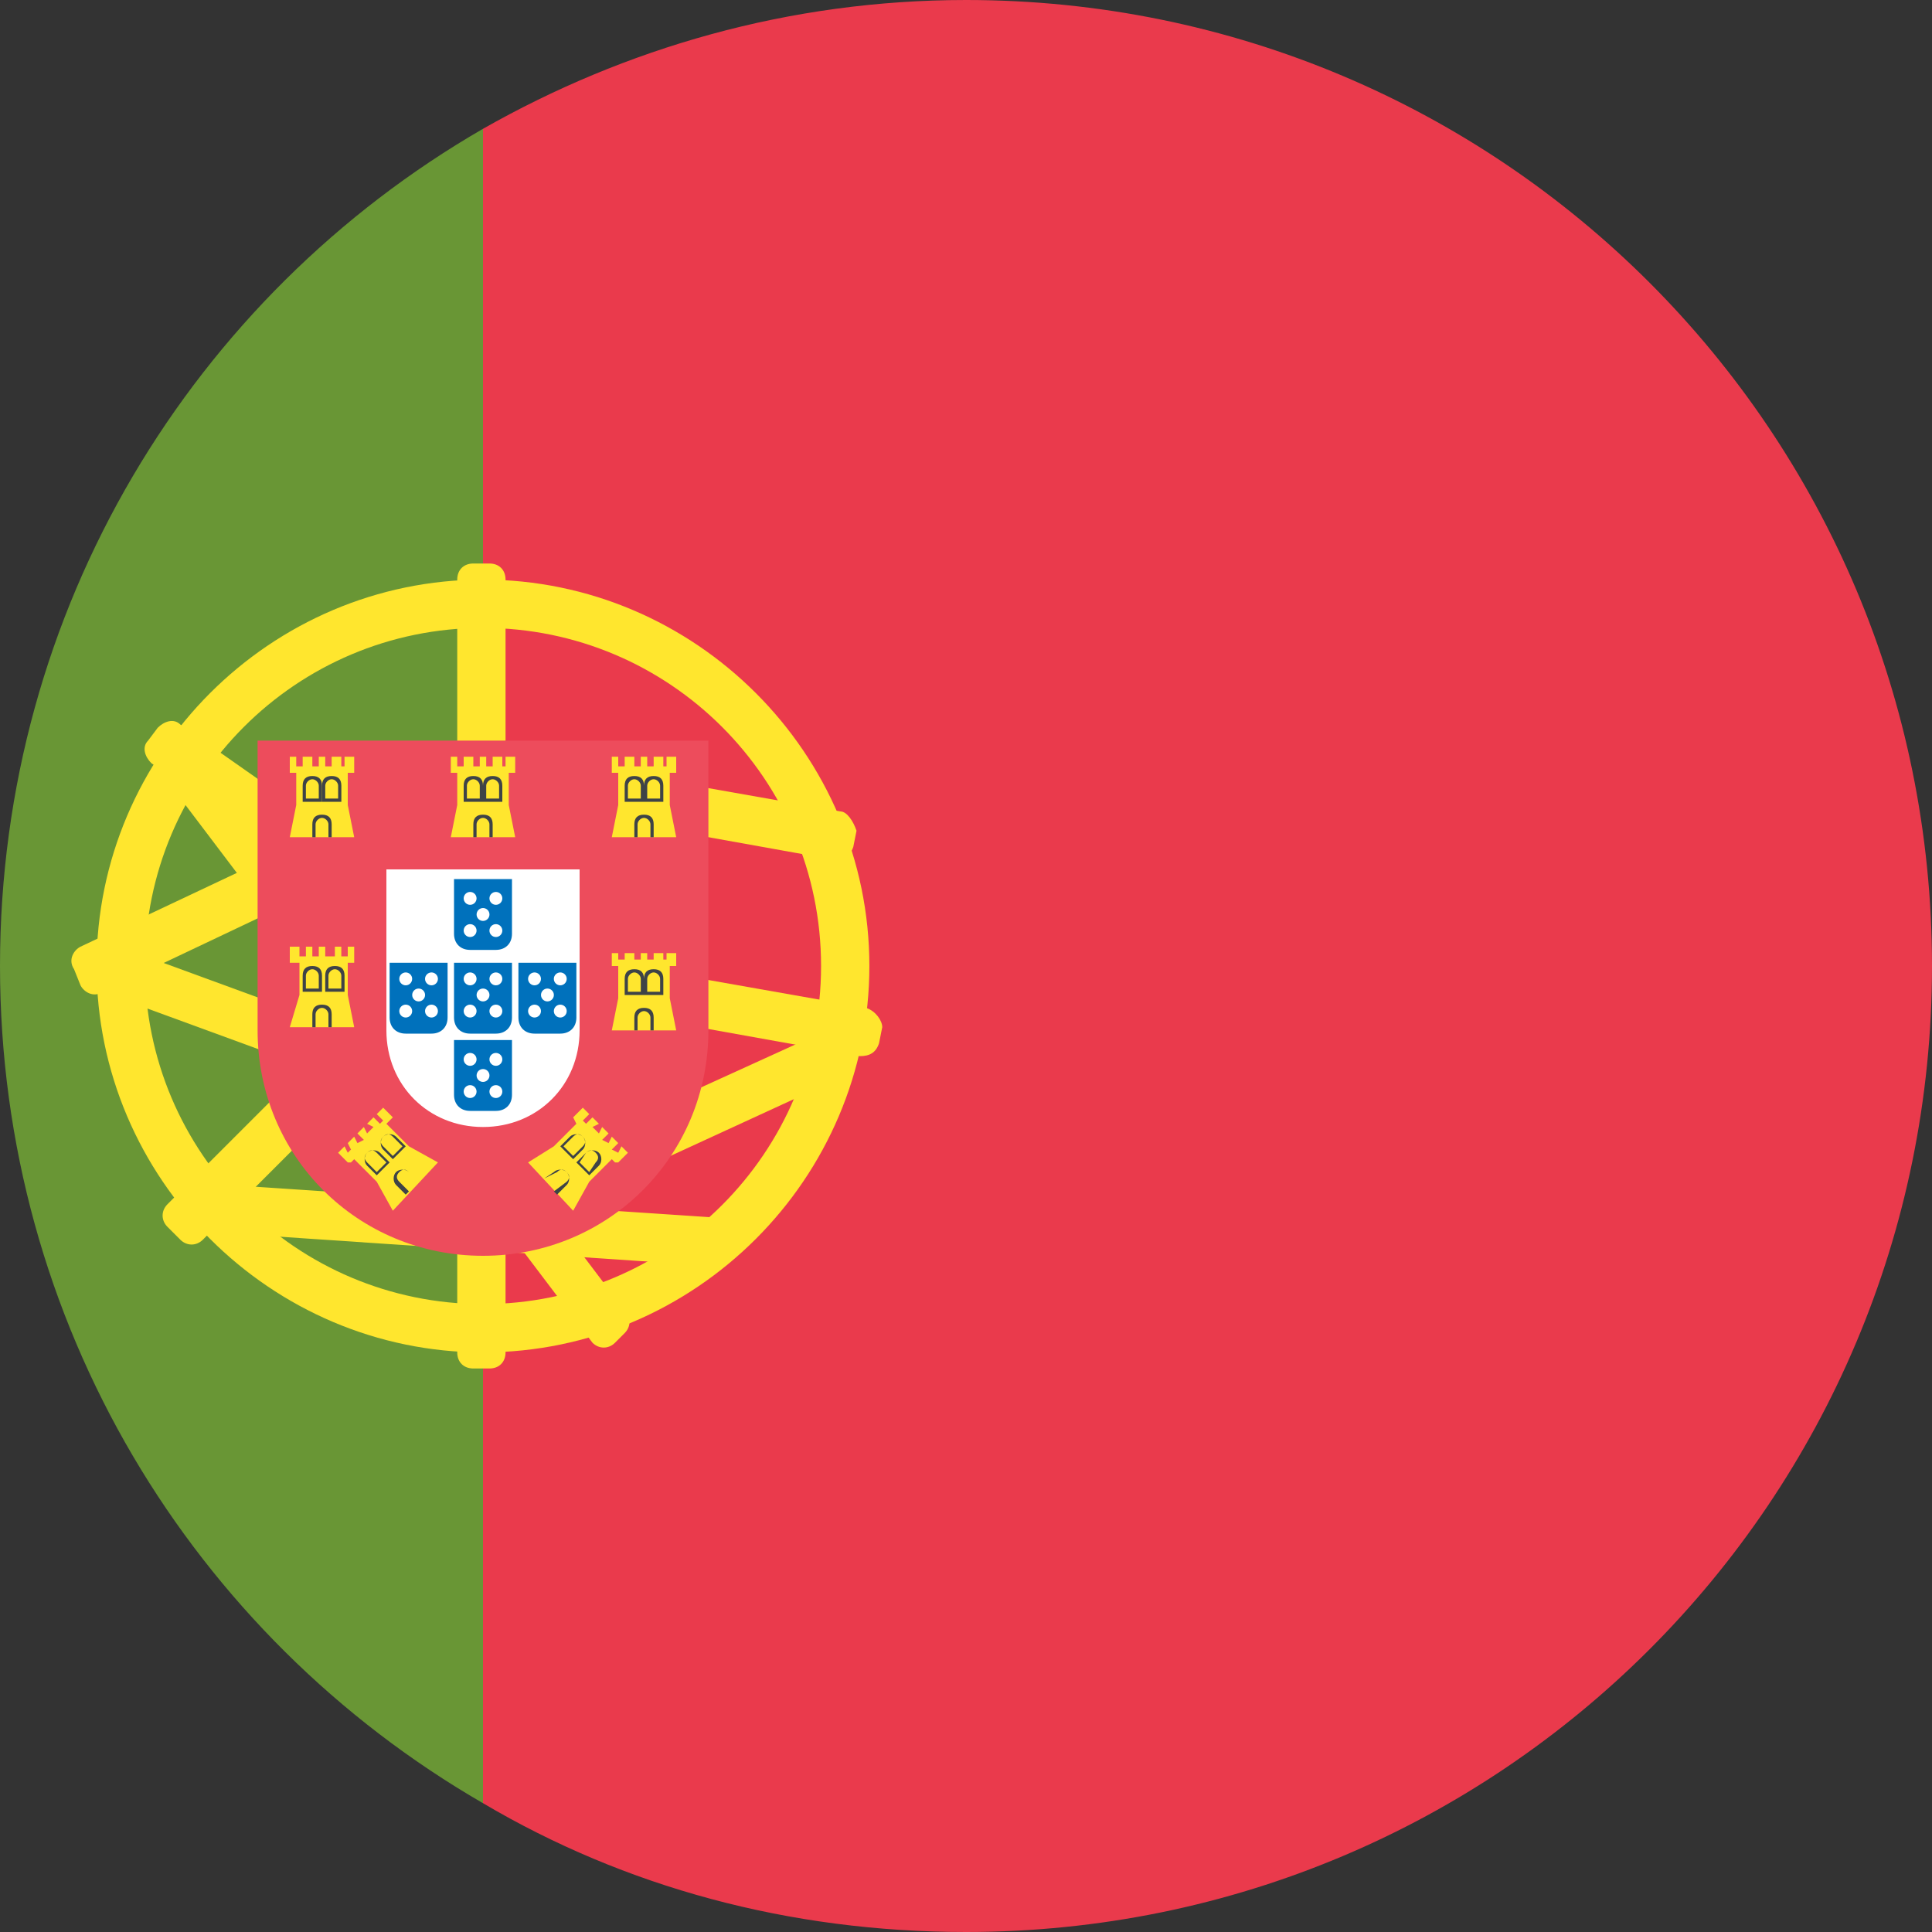
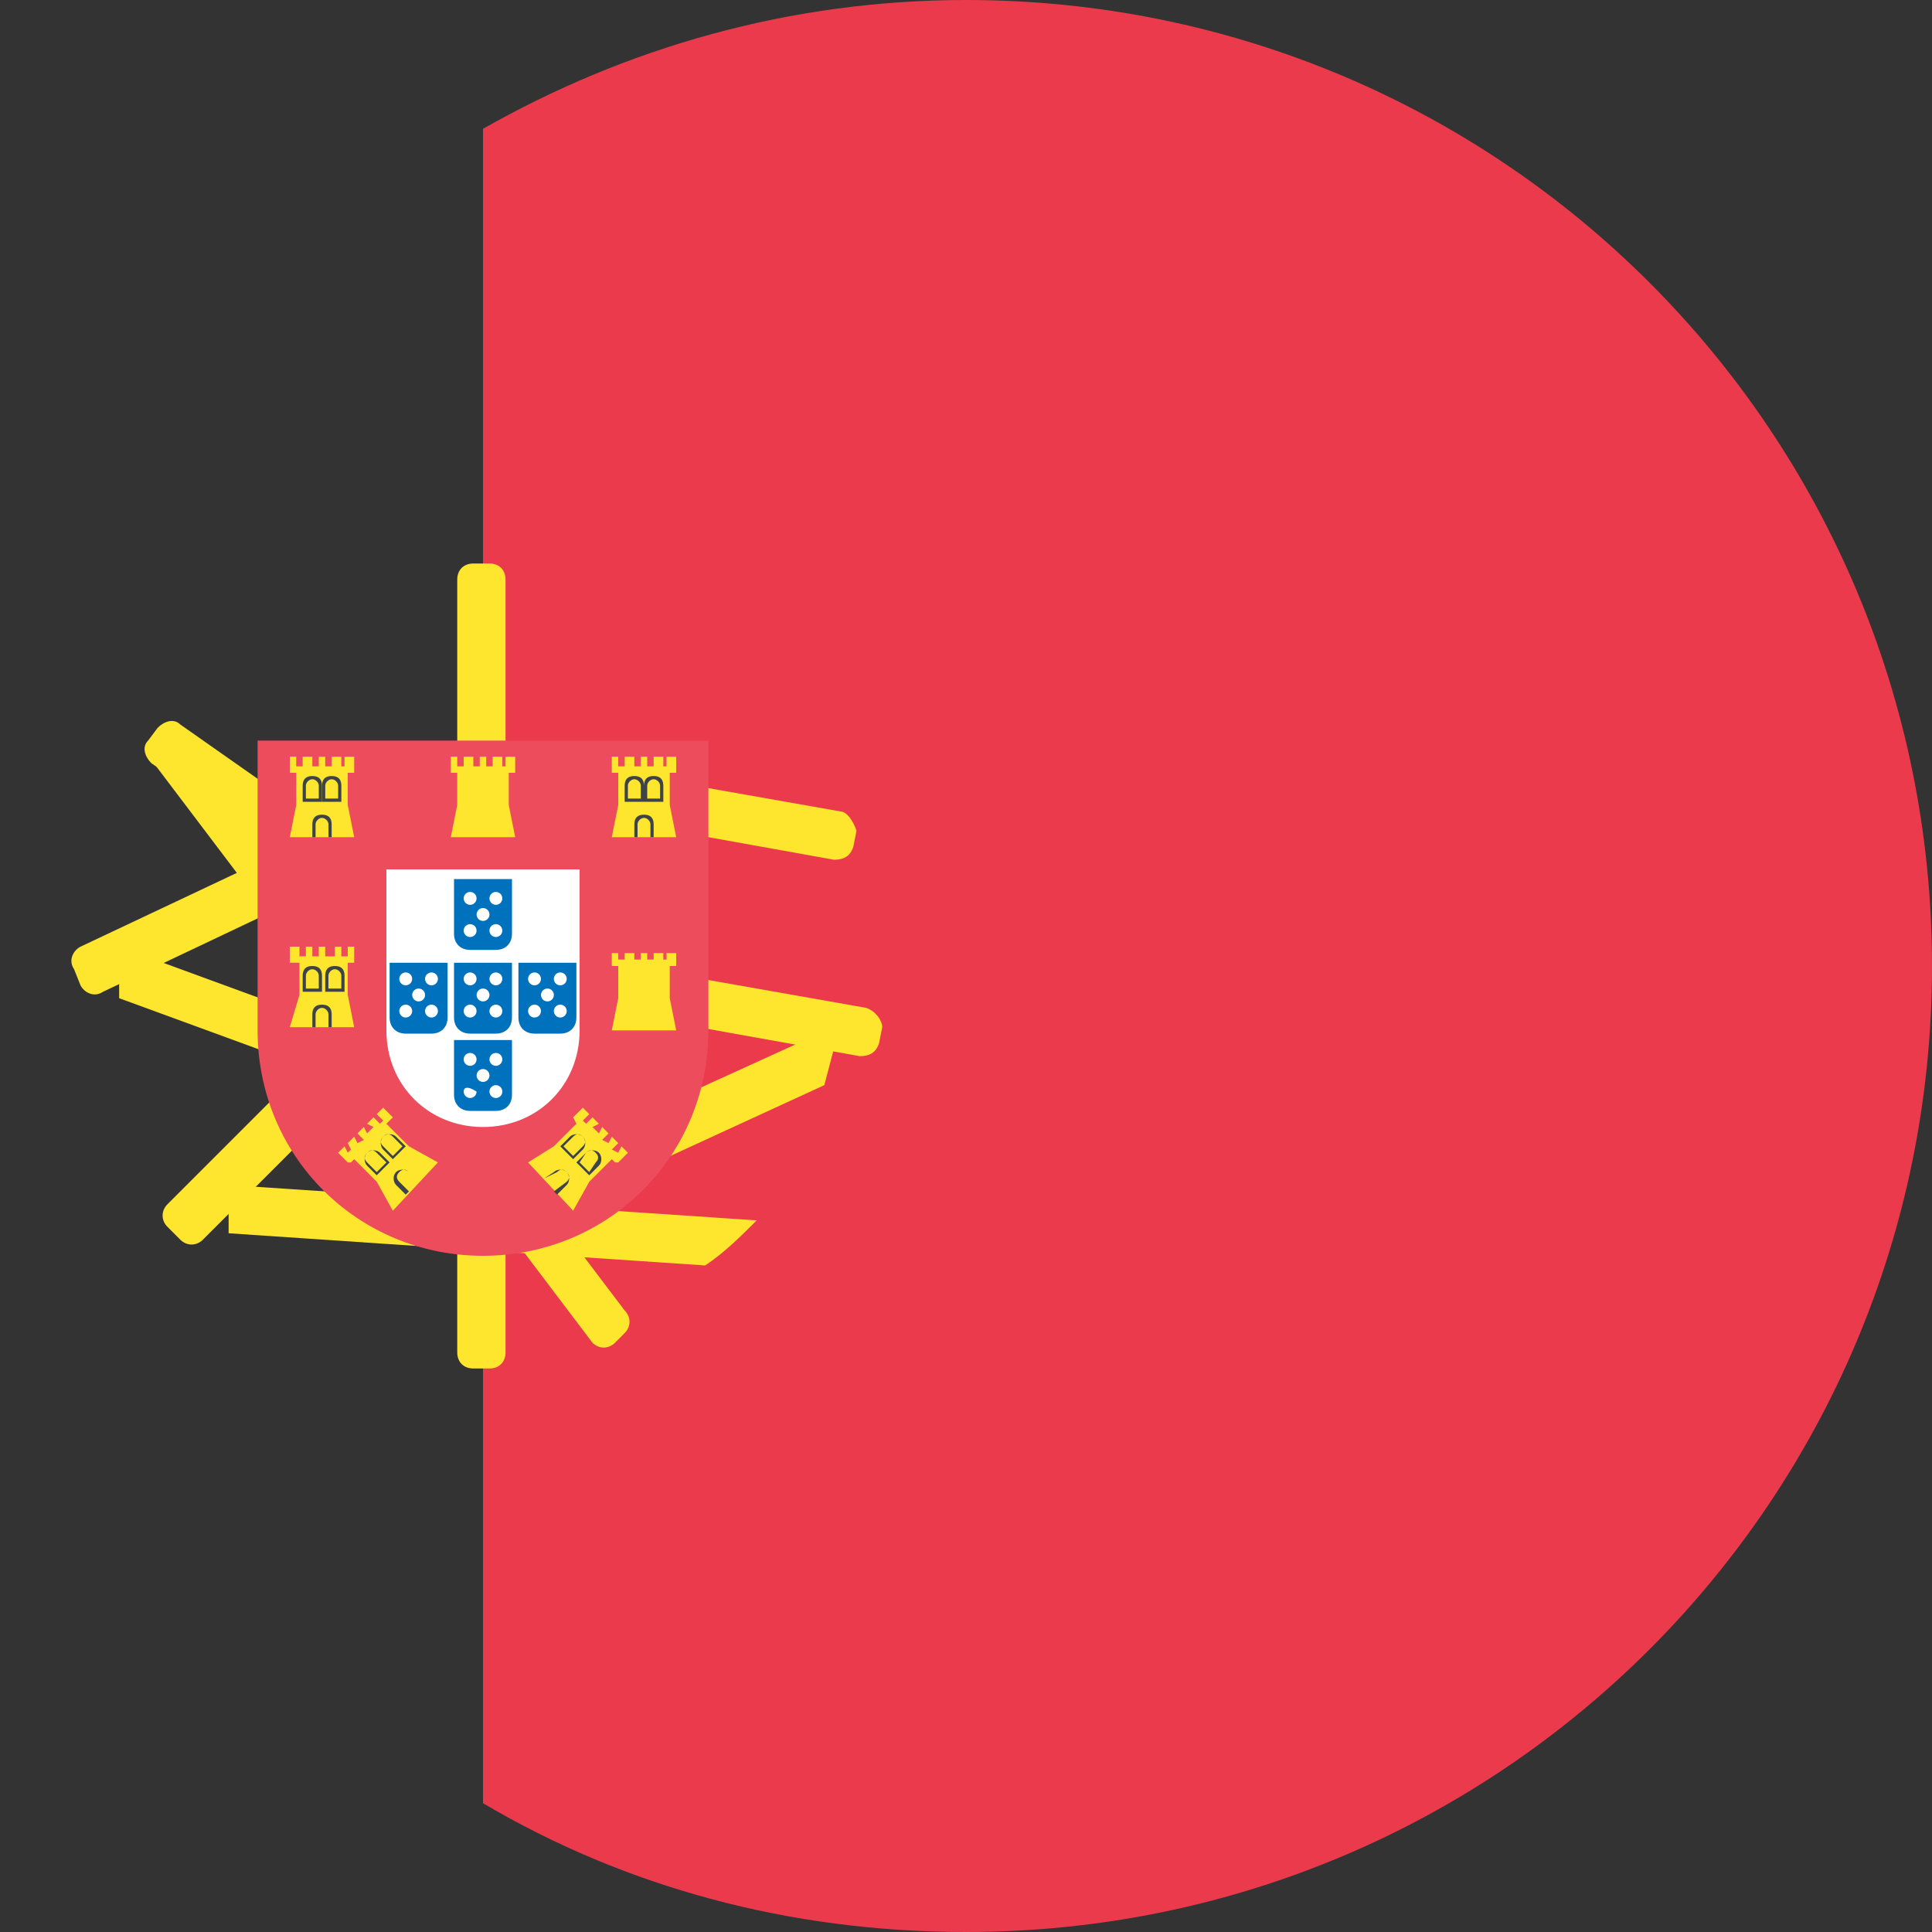
<svg xmlns="http://www.w3.org/2000/svg" width="60" height="60" viewBox="0 0 60 60" fill="none">
  <rect x="0" y="0" width="60" height="60" fill="#333333" stroke="none" />
  <g clip-path="url(#clip0_1_3550)">
-     <path d="M15 56V4C6 9.2 0 18.9 0 30C0 41.1 6 50.8 15 56Z" fill="#699635" />
    <path d="M30 0C24.5 0 19.4 1.5 15 4V56C19.4 58.6 24.5 60 30 60C46.6 60 60 46.6 60 30C60 13.4 46.6 0 30 0Z" fill="#EA3A4C" />
-     <path d="M14.999 18C8.399 18 2.999 23.4 2.999 30C2.999 36.6 8.399 42 14.999 42C21.599 42 26.999 36.6 26.999 30C26.999 23.4 21.599 18 14.999 18ZM14.999 40.5C9.199 40.5 4.499 35.8 4.499 30C4.499 24.2 9.199 19.5 14.999 19.5C20.799 19.5 25.499 24.2 25.499 30C25.499 35.8 20.799 40.5 14.999 40.5Z" fill="#FFE62E" />
    <path d="M19.1 41.7C18.9 41.9 18.6 41.9 18.4 41.7L4.7 23.6C4.5 23.4 4.5 23.1 4.7 22.9L5 22.6C5.2 22.4 5.5 22.4 5.7 22.6L19.4 40.7C19.6 40.9 19.6 41.2 19.4 41.4L19.1 41.7Z" fill="#FFE62E" />
    <path d="M15.2 17.5C15.5 17.5 15.7 17.7 15.7 18V42C15.7 42.3 15.5 42.5 15.2 42.5H14.7C14.4 42.5 14.2 42.3 14.2 42V18C14.2 17.7 14.4 17.5 14.7 17.5H15.2Z" fill="#FFE62E" />
    <path d="M26.899 31.3L14.999 29.2V30.7L26.699 32.8C26.999 32.8 27.199 32.7 27.299 32.4L27.399 31.9C27.399 31.7 27.199 31.4 26.899 31.3ZM14.999 29.1L5.599 22.5C5.399 22.3 5.099 22.4 4.899 22.6L4.599 23C4.399 23.2 4.499 23.5 4.699 23.7L14.999 30.9V29.1Z" fill="#FFE62E" />
    <path d="M14.6 28L5.2 37.4C5 37.6 5 37.9 5.2 38.1L5.6 38.5C5.8 38.7 6.1 38.7 6.3 38.5L14.6 30.2V28ZM15 23.5L2.5 29.4C2.3 29.5 2.1 29.8 2.3 30.1L2.5 30.6C2.6 30.8 2.9 31 3.2 30.8L15 25.2V23.5Z" fill="#FFE62E" />
    <path d="M26.1 25.2L14.2 23.1V24.6L25.9 26.7C26.2 26.7 26.4 26.6 26.5 26.3L26.6 25.8C26.5 25.5 26.3 25.2 26.1 25.2ZM14.9 36.9C14.7 37 14.5 37.3 14.7 37.6L14.9 38.1C15 38.3 15.3 38.5 15.6 38.3L25.6 33.7L26.1 31.8L14.9 36.9ZM14.9 33.5L3.7 29.4V31L14.9 35.1V33.5Z" fill="#FFE62E" />
    <path d="M7.1 36.8V38.3L21.9 39.3C22.5 38.9 23 38.4 23.5 37.9L7.1 36.8Z" fill="#FFE62E" />
    <path d="M10 25V32C10 34.8 12.2 37 15 37C17.8 37 20 34.8 20 32V25H10Z" fill="white" />
    <path d="M15 39C11.1 39 8 35.9 8 32V23H22V32C22 35.9 18.9 39 15 39ZM12 27V32C12 33.7 13.3 35 15 35C16.7 35 18 33.7 18 32V27H12Z" fill="#ED4C5C" />
    <path d="M14.1 27.4V29C14.1 29.3 14.3 29.5 14.6 29.5H15.4C15.7 29.5 15.9 29.3 15.9 29V27.3H14.1V27.4ZM14.1 29.9V31.6C14.1 31.9 14.3 32.1 14.6 32.1H15.4C15.7 32.1 15.9 31.9 15.9 31.6V29.9H14.1ZM12.1 29.9V31.6C12.1 31.9 12.3 32.1 12.6 32.1H13.4C13.7 32.1 13.9 31.9 13.9 31.6V29.9H12.1ZM16.1 29.9V31.6C16.1 31.9 16.3 32.1 16.6 32.1H17.4C17.7 32.1 17.9 31.9 17.9 31.6V29.9H16.1ZM14.1 32.3V34C14.1 34.3 14.3 34.5 14.6 34.5H15.4C15.7 34.5 15.9 34.3 15.9 34V32.3H14.1Z" fill="#0071BC" />
    <path d="M15.001 31.1C15.111 31.1 15.201 31.01 15.201 30.9C15.201 30.79 15.111 30.7 15.001 30.7C14.89 30.7 14.801 30.79 14.801 30.9C14.801 31.01 14.89 31.1 15.001 31.1Z" fill="white" />
    <path d="M14.6 31.6C14.711 31.6 14.8 31.51 14.8 31.4C14.8 31.29 14.711 31.2 14.6 31.2C14.49 31.2 14.4 31.29 14.4 31.4C14.4 31.51 14.49 31.6 14.6 31.6Z" fill="white" />
    <path d="M15.4 31.6C15.511 31.6 15.6 31.51 15.6 31.4C15.6 31.29 15.511 31.2 15.4 31.2C15.29 31.2 15.2 31.29 15.2 31.4C15.2 31.51 15.29 31.6 15.4 31.6Z" fill="white" />
    <path d="M14.6 30.6C14.711 30.6 14.8 30.51 14.8 30.4C14.8 30.29 14.711 30.2 14.6 30.2C14.49 30.2 14.4 30.29 14.4 30.4C14.4 30.51 14.49 30.6 14.6 30.6Z" fill="white" />
    <path d="M15.4 30.6C15.511 30.6 15.6 30.51 15.6 30.4C15.6 30.29 15.511 30.2 15.4 30.2C15.29 30.2 15.2 30.29 15.2 30.4C15.2 30.51 15.29 30.6 15.4 30.6Z" fill="white" />
    <path d="M15.001 28.6C15.111 28.6 15.201 28.51 15.201 28.4C15.201 28.29 15.111 28.2 15.001 28.2C14.89 28.2 14.801 28.29 14.801 28.4C14.801 28.51 14.89 28.6 15.001 28.6Z" fill="white" />
    <path d="M14.6 29.1C14.711 29.1 14.8 29.01 14.8 28.9C14.8 28.79 14.711 28.7 14.6 28.7C14.49 28.7 14.4 28.79 14.4 28.9C14.4 29.01 14.49 29.1 14.6 29.1Z" fill="white" />
    <path d="M15.4 29.1C15.511 29.1 15.6 29.01 15.6 28.9C15.6 28.79 15.511 28.7 15.4 28.7C15.29 28.7 15.2 28.79 15.2 28.9C15.2 29.01 15.29 29.1 15.4 29.1Z" fill="white" />
    <path d="M14.6 28.1C14.711 28.1 14.8 28.01 14.8 27.9C14.8 27.79 14.711 27.7 14.6 27.7C14.49 27.7 14.4 27.79 14.4 27.9C14.4 28.01 14.49 28.1 14.6 28.1Z" fill="white" />
    <path d="M15.4 28.1C15.511 28.1 15.6 28.01 15.6 27.9C15.6 27.79 15.511 27.7 15.4 27.7C15.29 27.7 15.2 27.79 15.2 27.9C15.2 28.01 15.29 28.1 15.4 28.1Z" fill="white" />
    <path d="M17.001 31.1C17.111 31.1 17.201 31.01 17.201 30.9C17.201 30.79 17.111 30.7 17.001 30.7C16.89 30.7 16.801 30.79 16.801 30.9C16.801 31.01 16.89 31.1 17.001 31.1Z" fill="white" />
    <path d="M16.6 31.6C16.711 31.6 16.8 31.51 16.8 31.4C16.8 31.29 16.711 31.2 16.6 31.2C16.49 31.2 16.4 31.29 16.4 31.4C16.4 31.51 16.49 31.6 16.6 31.6Z" fill="white" />
    <path d="M17.4 31.6C17.511 31.6 17.6 31.51 17.6 31.4C17.6 31.29 17.511 31.2 17.4 31.2C17.29 31.2 17.2 31.29 17.2 31.4C17.2 31.51 17.29 31.6 17.4 31.6Z" fill="white" />
    <path d="M16.6 30.6C16.711 30.6 16.8 30.51 16.8 30.4C16.8 30.29 16.711 30.2 16.6 30.2C16.49 30.2 16.4 30.29 16.4 30.4C16.4 30.51 16.49 30.6 16.6 30.6Z" fill="white" />
    <path d="M17.4 30.6C17.511 30.6 17.6 30.51 17.6 30.4C17.6 30.29 17.511 30.2 17.4 30.2C17.29 30.2 17.2 30.29 17.2 30.4C17.2 30.51 17.29 30.6 17.4 30.6Z" fill="white" />
    <path d="M13.001 31.1C13.111 31.1 13.201 31.01 13.201 30.9C13.201 30.79 13.111 30.7 13.001 30.7C12.89 30.7 12.801 30.79 12.801 30.9C12.801 31.01 12.89 31.1 13.001 31.1Z" fill="white" />
    <path d="M12.6 31.6C12.711 31.6 12.8 31.51 12.8 31.4C12.8 31.29 12.711 31.2 12.6 31.2C12.49 31.2 12.4 31.29 12.4 31.4C12.4 31.51 12.49 31.6 12.6 31.6Z" fill="white" />
    <path d="M13.4 31.6C13.511 31.6 13.6 31.51 13.6 31.4C13.6 31.29 13.511 31.2 13.4 31.2C13.29 31.2 13.2 31.29 13.2 31.4C13.2 31.51 13.29 31.6 13.4 31.6Z" fill="white" />
    <path d="M12.6 30.6C12.711 30.6 12.8 30.51 12.8 30.4C12.8 30.29 12.711 30.2 12.6 30.2C12.49 30.2 12.4 30.29 12.4 30.4C12.4 30.51 12.49 30.6 12.6 30.6Z" fill="white" />
    <path d="M13.4 30.6C13.511 30.6 13.6 30.51 13.6 30.4C13.6 30.29 13.511 30.2 13.4 30.2C13.29 30.2 13.2 30.29 13.2 30.4C13.2 30.51 13.29 30.6 13.4 30.6Z" fill="white" />
    <path d="M15.001 33.6C15.111 33.6 15.201 33.51 15.201 33.4C15.201 33.289 15.111 33.2 15.001 33.2C14.89 33.2 14.801 33.289 14.801 33.4C14.801 33.51 14.89 33.6 15.001 33.6Z" fill="white" />
-     <path d="M14.6 34.1C14.711 34.1 14.8 34.01 14.8 33.9C14.8 33.789 14.711 33.7 14.6 33.7C14.49 33.7 14.4 33.789 14.4 33.9C14.4 34.01 14.49 34.1 14.6 34.1Z" fill="white" />
+     <path d="M14.6 34.1C14.711 34.1 14.8 34.01 14.8 33.9C14.49 33.7 14.4 33.789 14.4 33.9C14.4 34.01 14.49 34.1 14.6 34.1Z" fill="white" />
    <path d="M15.4 34.1C15.511 34.1 15.6 34.01 15.6 33.9C15.6 33.789 15.511 33.7 15.4 33.7C15.29 33.7 15.2 33.789 15.2 33.9C15.2 34.01 15.29 34.1 15.4 34.1Z" fill="white" />
    <path d="M14.6 33.1C14.711 33.1 14.8 33.01 14.8 32.9C14.8 32.789 14.711 32.7 14.6 32.7C14.49 32.7 14.4 32.789 14.4 32.9C14.4 33.01 14.49 33.1 14.6 33.1Z" fill="white" />
    <path d="M15.4 33.1C15.511 33.1 15.6 33.01 15.6 32.9C15.6 32.789 15.511 32.7 15.4 32.7C15.29 32.7 15.2 32.789 15.2 32.9C15.2 33.01 15.29 33.1 15.4 33.1Z" fill="white" />
    <path d="M14 26H16L15.8 25V24H16V23.5H15.7V23.8H15.6V23.5H15.3V23.8H15.1V23.5H14.9V23.8H14.7V23.5H14.4V23.8H14.2V23.5H14V24H14.2V25L14 26Z" fill="#FFE62E" />
-     <path d="M15.3 26H15.2V25.6C15.2 25.5 15.1 25.4 15 25.4C14.9 25.4 14.8 25.5 14.8 25.6V26H14.7V25.6C14.7 25.4 14.8 25.3 15 25.3C15.2 25.3 15.3 25.4 15.3 25.6V26ZM15 24.9H14.4V24.4C14.4 24.2 14.5 24.1 14.7 24.1C14.9 24.1 15 24.2 15 24.4V24.9ZM14.5 24.8H14.9V24.4C14.9 24.3 14.8 24.2 14.7 24.2C14.6 24.2 14.5 24.3 14.5 24.4V24.8ZM15.6 24.9H15V24.4C15 24.2 15.1 24.1 15.3 24.1C15.5 24.1 15.6 24.2 15.6 24.4V24.9ZM15.1 24.8H15.5V24.4C15.5 24.3 15.4 24.2 15.3 24.2C15.2 24.2 15.1 24.3 15.1 24.4V24.8Z" fill="#3E4347" />
    <path d="M9 26H11L10.8 25V24H11V23.5H10.7V23.8H10.6V23.5H10.3V23.8H10.1V23.5H9.9V23.8H9.7V23.5H9.4V23.8H9.2V23.5H9V24H9.2V25L9 26Z" fill="#FFE62E" />
    <path d="M10.3 26H10.2V25.6C10.2 25.5 10.1 25.4 10 25.4C9.9 25.4 9.8 25.5 9.8 25.6V26H9.7V25.6C9.7 25.4 9.8 25.3 10 25.3C10.2 25.3 10.3 25.4 10.3 25.6V26ZM10 24.9H9.4V24.4C9.4 24.2 9.5 24.1 9.7 24.1C9.9 24.1 10 24.2 10 24.4V24.9ZM9.5 24.8H9.9V24.4C9.9 24.3 9.8 24.2 9.7 24.2C9.6 24.2 9.5 24.3 9.5 24.4V24.8Z" fill="#3E4347" />
    <path d="M10.601 24.9H10.001V24.4C10.001 24.2 10.101 24.1 10.301 24.1C10.501 24.1 10.601 24.2 10.601 24.4V24.9ZM10.101 24.8H10.501V24.4C10.501 24.3 10.401 24.2 10.301 24.2C10.201 24.2 10.101 24.3 10.101 24.4V24.8Z" fill="#3E4347" />
    <path d="M9 31.9H11L10.8 30.9V29.9H11V29.4H10.8V29.7H10.6V29.4H10.4V29.7H10.1V29.4H9.9V29.7H9.7V29.4H9.5V29.7H9.3V29.4H9V29.9H9.3V30.9L9 31.9Z" fill="#FFE62E" />
    <path d="M10.3 31.9H10.2V31.5C10.2 31.4 10.1 31.3 10 31.3C9.9 31.3 9.8 31.4 9.8 31.5V31.9H9.7V31.5C9.7 31.3 9.8 31.2 10 31.2C10.2 31.2 10.3 31.3 10.3 31.5V31.9ZM10 30.8H9.4V30.3C9.4 30.1 9.5 30 9.7 30C9.9 30 10 30.1 10 30.3V30.8ZM9.5 30.7H9.9V30.3C9.9 30.2 9.8 30.1 9.7 30.1C9.6 30.1 9.5 30.2 9.5 30.3V30.7ZM10.7 30.8H10.1V30.3C10.1 30.1 10.2 30 10.4 30C10.6 30 10.7 30.1 10.7 30.3V30.8ZM10.2 30.7H10.6V30.3C10.6 30.2 10.5 30.1 10.4 30.1C10.3 30.1 10.2 30.2 10.2 30.3V30.7Z" fill="#3E4347" />
    <path d="M19 32H21L20.8 31V30H21V29.6H20.7V29.8H20.6V29.6H20.3V29.8H20.1V29.6H19.9V29.8H19.7V29.6H19.4V29.8H19.2V29.6H19V30H19.2V31L19 32Z" fill="#FFE62E" />
-     <path d="M20.3 32H20.2V31.6C20.2 31.5 20.1 31.4 20 31.4C19.9 31.4 19.8 31.5 19.8 31.6V32H19.7V31.6C19.7 31.4 19.8 31.3 20 31.3C20.2 31.3 20.3 31.4 20.3 31.6V32ZM20 30.9H19.4V30.4C19.4 30.2 19.5 30.1 19.7 30.1C19.9 30.1 20 30.2 20 30.4V30.9ZM19.5 30.8H19.9V30.4C19.9 30.3 19.8 30.2 19.7 30.2C19.6 30.2 19.5 30.3 19.5 30.4V30.8ZM20.6 30.9H20V30.4C20 30.2 20.1 30.1 20.3 30.1C20.5 30.1 20.6 30.2 20.6 30.4V30.9ZM20.1 30.8H20.5V30.4C20.5 30.3 20.4 30.2 20.3 30.2C20.2 30.2 20.1 30.3 20.1 30.4V30.8Z" fill="#3E4347" />
    <path d="M19 26H21L20.8 25V24H21V23.5H20.7V23.8H20.6V23.5H20.3V23.8H20.1V23.5H19.9V23.8H19.7V23.5H19.4V23.8H19.2V23.5H19V24H19.2V25L19 26Z" fill="#FFE62E" />
    <path d="M20.3 26H20.2V25.6C20.2 25.5 20.1 25.4 20 25.4C19.9 25.4 19.8 25.5 19.8 25.6V26H19.7V25.6C19.7 25.4 19.8 25.3 20 25.3C20.2 25.3 20.3 25.4 20.3 25.6V26ZM20 24.9H19.4V24.4C19.4 24.2 19.5 24.1 19.7 24.1C19.9 24.1 20 24.2 20 24.4V24.9ZM19.5 24.8H19.9V24.4C19.9 24.3 19.8 24.2 19.7 24.2C19.6 24.2 19.5 24.3 19.5 24.4V24.8ZM20.6 24.9H20V24.4C20 24.2 20.1 24.1 20.3 24.1C20.5 24.1 20.6 24.2 20.6 24.4V24.9ZM20.1 24.8H20.5V24.4C20.5 24.3 20.4 24.2 20.3 24.2C20.2 24.2 20.1 24.3 20.1 24.4V24.8Z" fill="#3E4347" />
    <path d="M12.2 37.6L13.6 36.1L12.7 35.6L12 34.9L12.2 34.7L11.9 34.4L11.7 34.6L11.9 34.8L11.8 34.9L11.6 34.7L11.4 34.9L11.6 35L11.4 35.2L11.3 35L11.1 35.2L11.3 35.4L11.1 35.5L11 35.3L10.8 35.5L10.9 35.7L10.8 35.8L10.7 35.6L10.5 35.8L10.8 36.1H10.9L11 36L11.7 36.7L12.2 37.6Z" fill="#FFE62E" />
    <path d="M12.7 36.4C12.6 36.3 12.5 36.3 12.4 36.4C12.3 36.5 12.3 36.6 12.4 36.7L12.7 37L12.6 37.1L12.3 36.8C12.2 36.7 12.2 36.5 12.3 36.4C12.4 36.3 12.6 36.3 12.7 36.4ZM12.1 36.1L11.7 36.5L11.4 36.2C11.3 36.1 11.3 35.9 11.4 35.8C11.5 35.7 11.7 35.7 11.8 35.8L12.1 36.1ZM11.7 36.4L12 36.1L11.7 35.8C11.6 35.7 11.5 35.7 11.4 35.8C11.3 35.9 11.3 36 11.4 36.1L11.7 36.4ZM12.6 35.6L12.2 36L11.9 35.7C11.8 35.6 11.8 35.4 11.9 35.3C12 35.2 12.2 35.2 12.3 35.3L12.6 35.6ZM12.2 35.9L12.5 35.6L12.2 35.3C12.1 35.2 12 35.2 11.9 35.3C11.8 35.4 11.8 35.5 11.9 35.6L12.2 35.9Z" fill="#3E4347" />
    <path d="M17.8 37.6L16.4 36.1L17.2 35.6L17.9 34.9L17.8 34.7L18.1 34.4L18.3 34.6L18.1 34.8L18.2 34.9L18.4 34.7L18.6 34.9L18.4 35L18.6 35.2L18.7 35L18.9 35.2L18.7 35.4L18.9 35.5L19 35.3L19.2 35.5L19 35.7L19.2 35.8L19.3 35.6L19.5 35.8L19.2 36.1H19.1L19 36L18.3 36.7L17.8 37.6Z" fill="#FFE62E" />
    <path d="M16.9 36.6L17.3 36.4C17.4 36.3 17.5 36.3 17.6 36.4C17.7 36.5 17.7 36.6 17.6 36.7L17.2 37L17.3 37.1L17.6 36.8C17.7 36.7 17.7 36.5 17.6 36.4C17.5 36.3 17.3 36.3 17.2 36.4L16.9 36.6ZM18.2 35.8C18.3 35.7 18.5 35.7 18.6 35.8C18.7 35.9 18.7 36.1 18.6 36.2L18.3 36.5L17.9 36.1L18.2 35.8ZM18.5 36.1C18.6 36 18.6 35.9 18.5 35.8C18.4 35.7 18.3 35.7 18.2 35.8L18 36.1L18.3 36.4L18.5 36.1ZM17.7 35.3C17.8 35.2 18 35.2 18.1 35.3C18.2 35.4 18.2 35.6 18.1 35.7L17.8 36L17.4 35.6L17.7 35.3ZM18.1 35.6C18.2 35.5 18.2 35.4 18.1 35.3C18 35.2 17.9 35.2 17.8 35.3L17.5 35.6L17.8 35.9L18.1 35.6Z" fill="#3E4347" />
  </g>
  <defs>
    <clipPath id="clip0_1_3550">
      <rect width="60" height="60" fill="white" />
    </clipPath>
  </defs>
</svg>